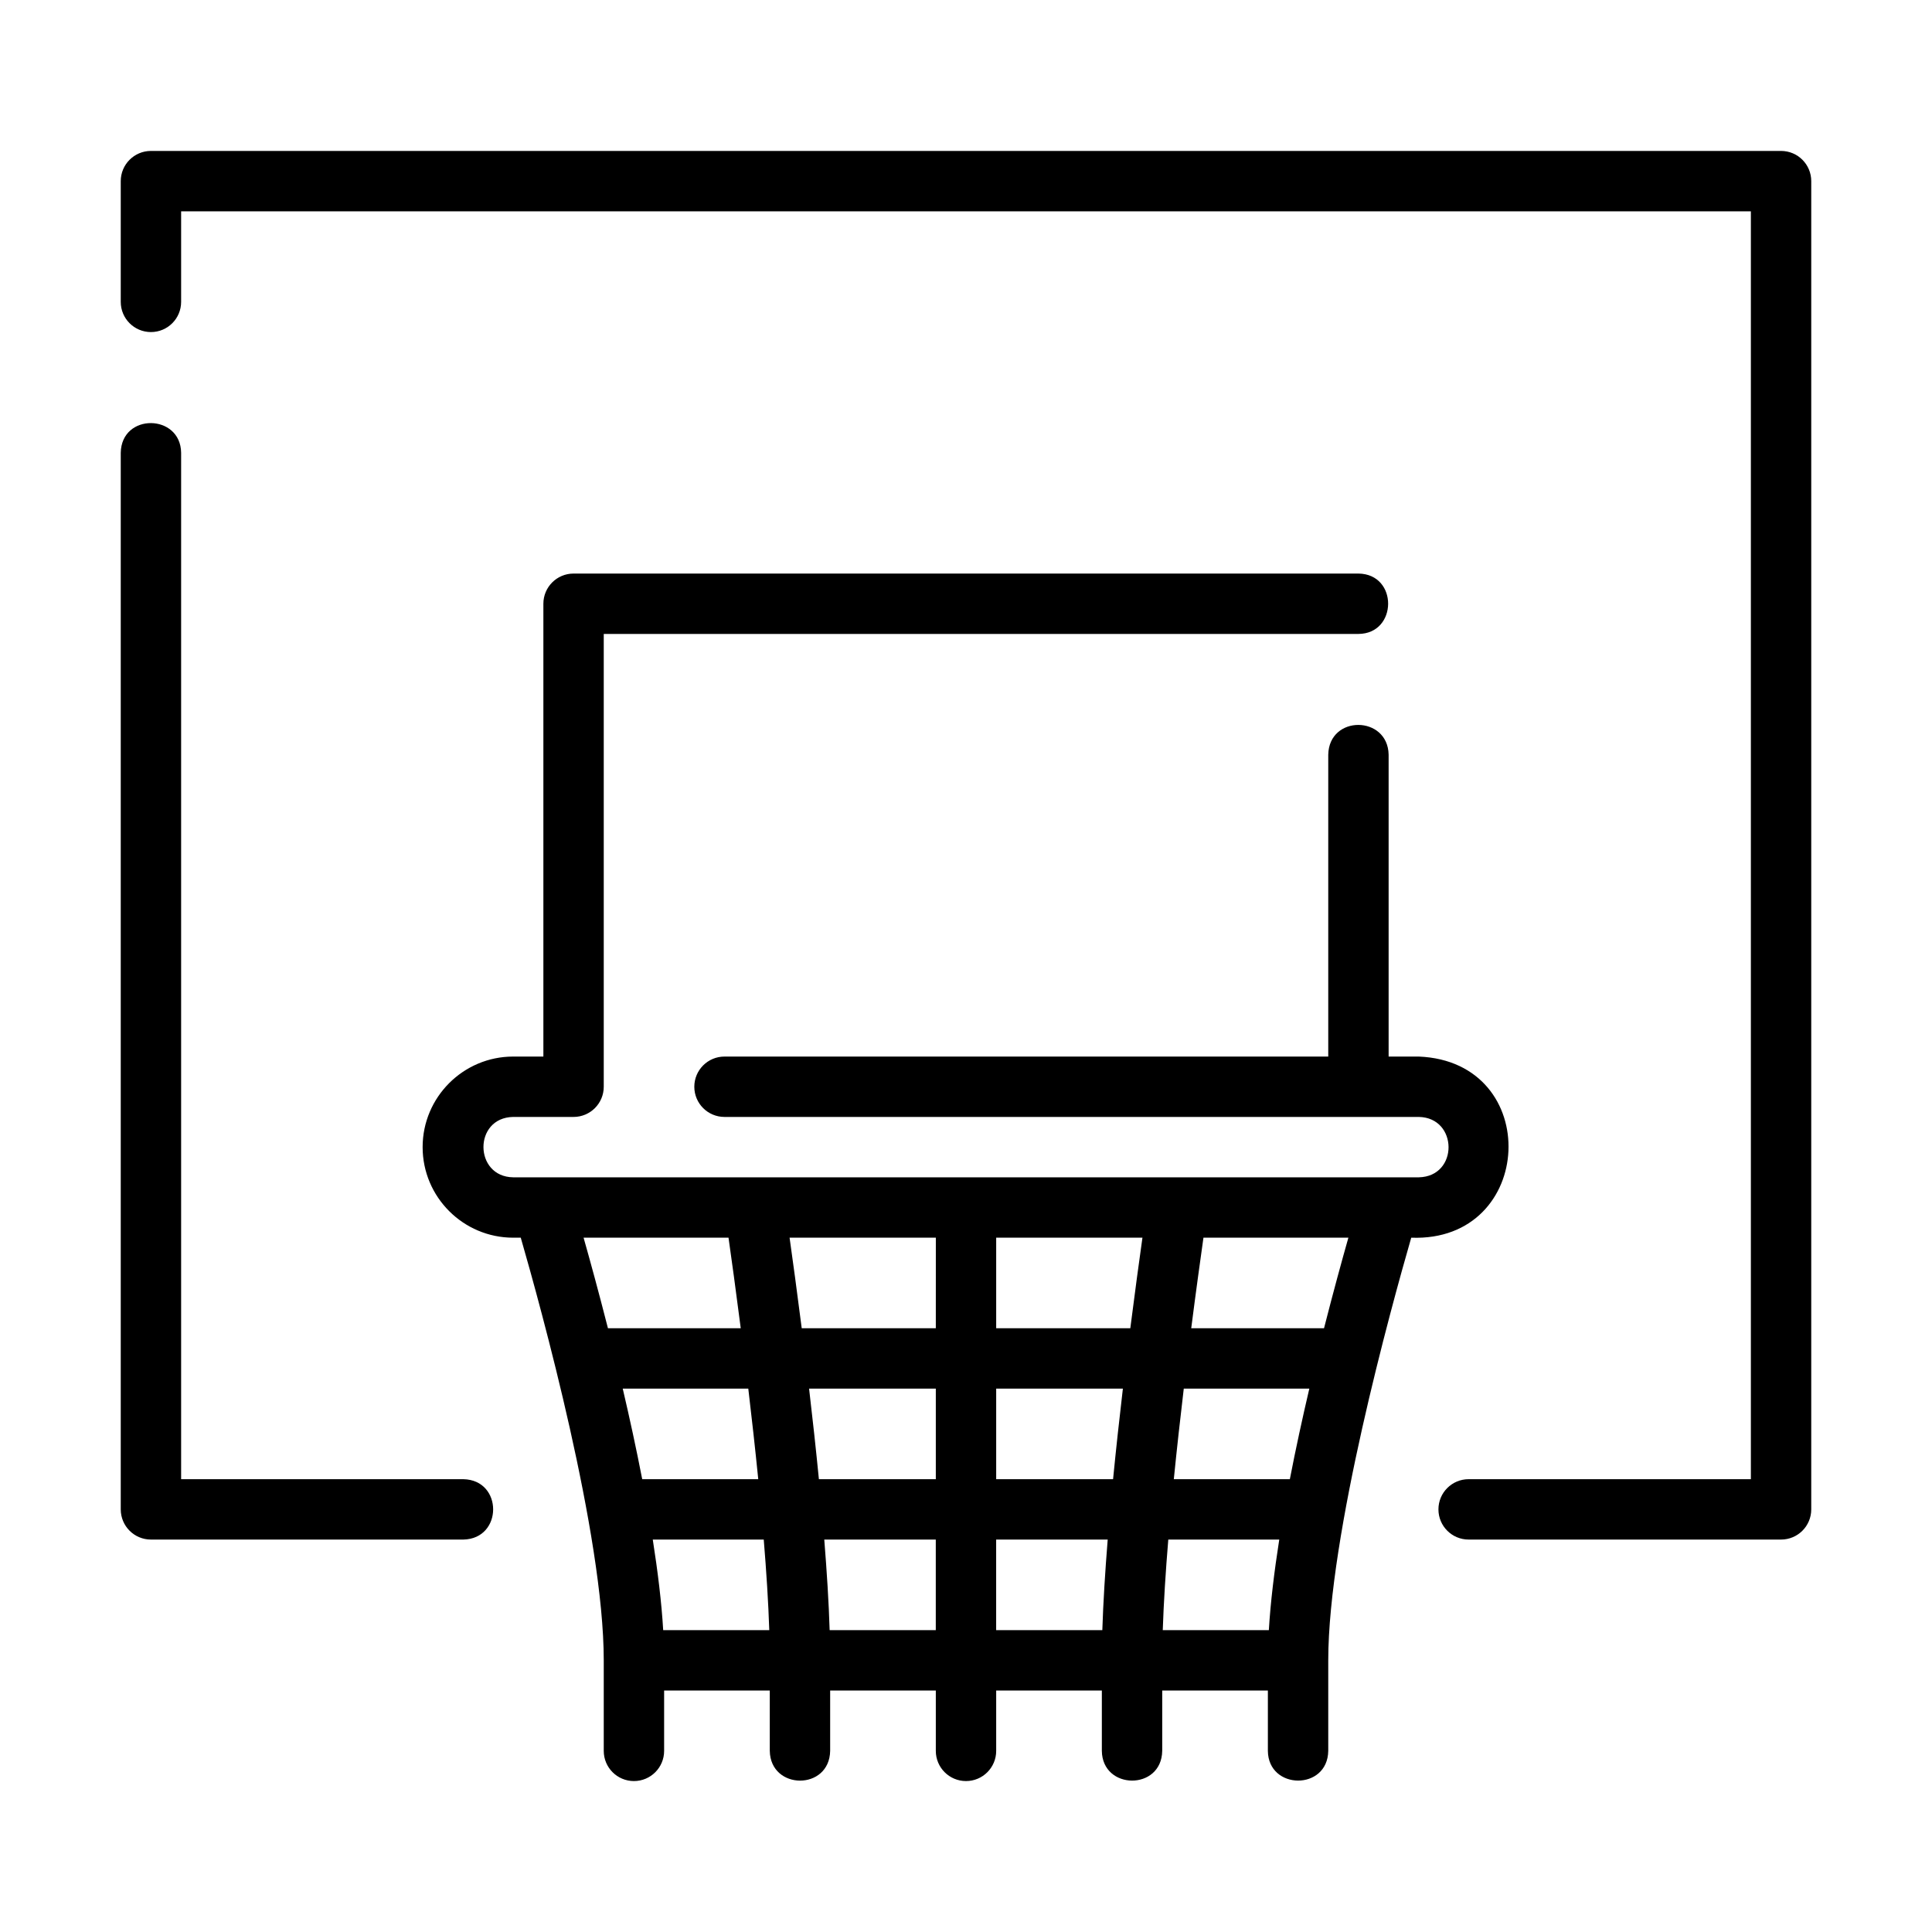
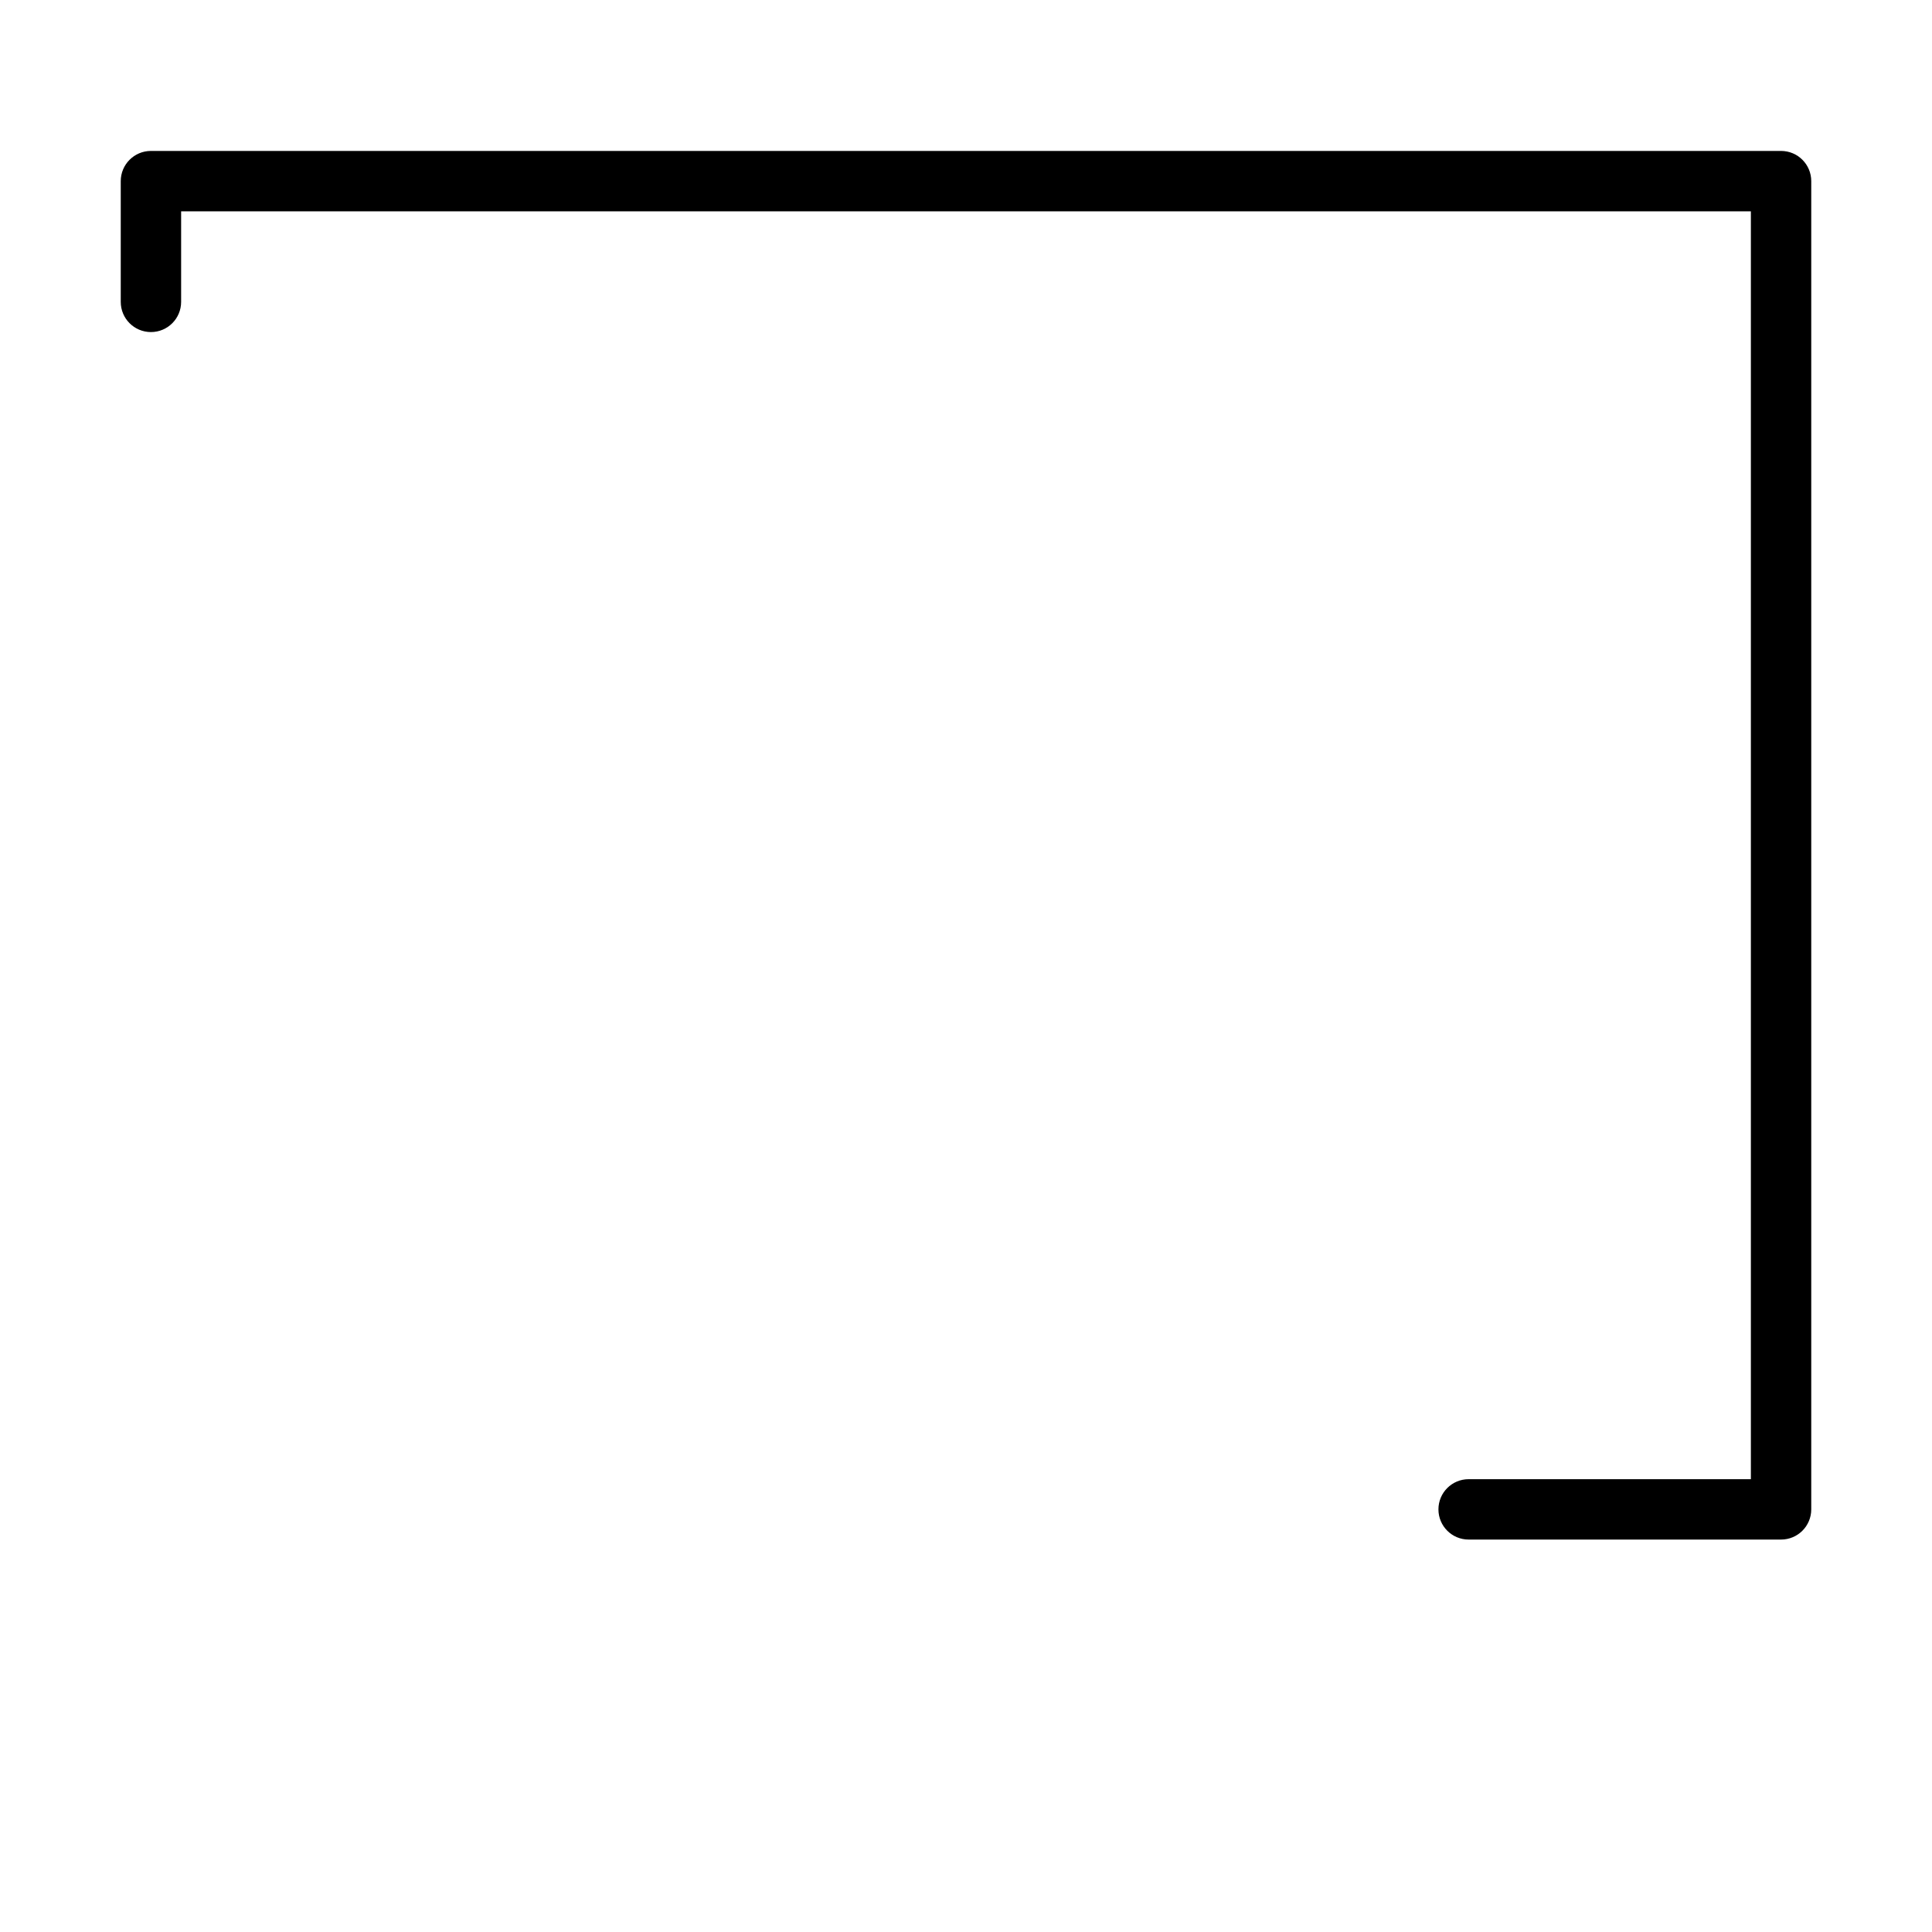
<svg xmlns="http://www.w3.org/2000/svg" id="Line" viewBox="0 0 64 64">
-   <path d="m17 37s2 0 2 0c.553 0 1-.448 1-1v-15h25c1.301-.007 1.322-1.984-0-2.0 0-0-26-0-26-0-.553 0-1 .448-1 1v15s-1 0-1 0c-1.654 0-3 1.346-3 3s1.346 3 3 3h.251c.667 2.31 2.749 9.852 2.749 14v3c0 .552.447 1 1 1s1-.448 1-1v-2h3.5v2c.022 1.306 1.976 1.322 2-0v-2h3.5s0 2 0 2c0 .552.447 1 1 1s1-.448 1-1v-2s3.5 0 3.5 0v2c.016 1.304 1.979 1.322 2-0v-2h3.5v2c.013 1.303 1.981 1.322 2-0v-3c0-4.145 2.082-11.689 2.749-14 4.119.158 4.384-5.833.251-6.0 0.0 0-1.0 0-1.0 0v-10c-.025-1.304-1.973-1.325-2 0 0-0 0 10 0 10h-20c-.553 0-1 .448-1 1s.447 1 1 1h23c1.305.023 1.322 1.974-0 2h-30c-1.303-.017-1.323-1.978 0-2zm25.032 17h-3.514c.03-.91.095-1.933.183-3h3.676c-.165 1.055-.29 2.077-.345 3zm.695-5h-3.843c.102-1.017.215-2.034.33-3h4.159c-.227.97-.448 1.982-.645 3zm-5.854 0h-3.873v-3h4.197c-.114.969-.225 1.983-.325 3zm-15.249 2h3.676c.088 1.067.153 2.09.183 3h-3.514c-.054-.923-.18-1.945-.345-3zm-.35-2c-.197-1.018-.418-2.03-.645-3h4.159c.115.966.228 1.983.33 3zm5.529-3h4.197v3h-3.873c-.1-1.017-.211-2.031-.325-3zm6.197-2v-3h4.845c-.104.738-.248 1.789-.402 3zm-2 0h-4.442c-.154-1.211-.298-2.262-.402-3h4.845zm-6.461 0h-4.4c-.307-1.203-.592-2.243-.807-3h4.801c.098.687.244 1.742.405 3zm2.944 10c-.028-.916-.093-1.939-.178-3h3.694v3h-3.517zm5.517-3h3.694c-.085 1.061-.149 2.084-.178 3h-3.517v-3zm10.861-7h-4.4c.161-1.258.308-2.313.405-3h4.801c-.215.757-.5 1.797-.807 3z" />
-   <path d="m5 51h10.35c1.313-.026 1.317-1.974-0-2h-9.35v-34c-.015-1.297-1.978-1.328-2.0 0 0-0 0 35 0 35 0 .552.447 1 1 1z" />
  <path d="m59 5h-54c-.553 0-1 .448-1 1v4c0 .552.447 1 1 1s1-.448 1-1v-3h52v42h-9.35c-.553 0-1 .448-1 1s.447 1 1 1h10.35c.553 0 1-.448 1-1v-44c0-.552-.447-1-1-1z" />
</svg>